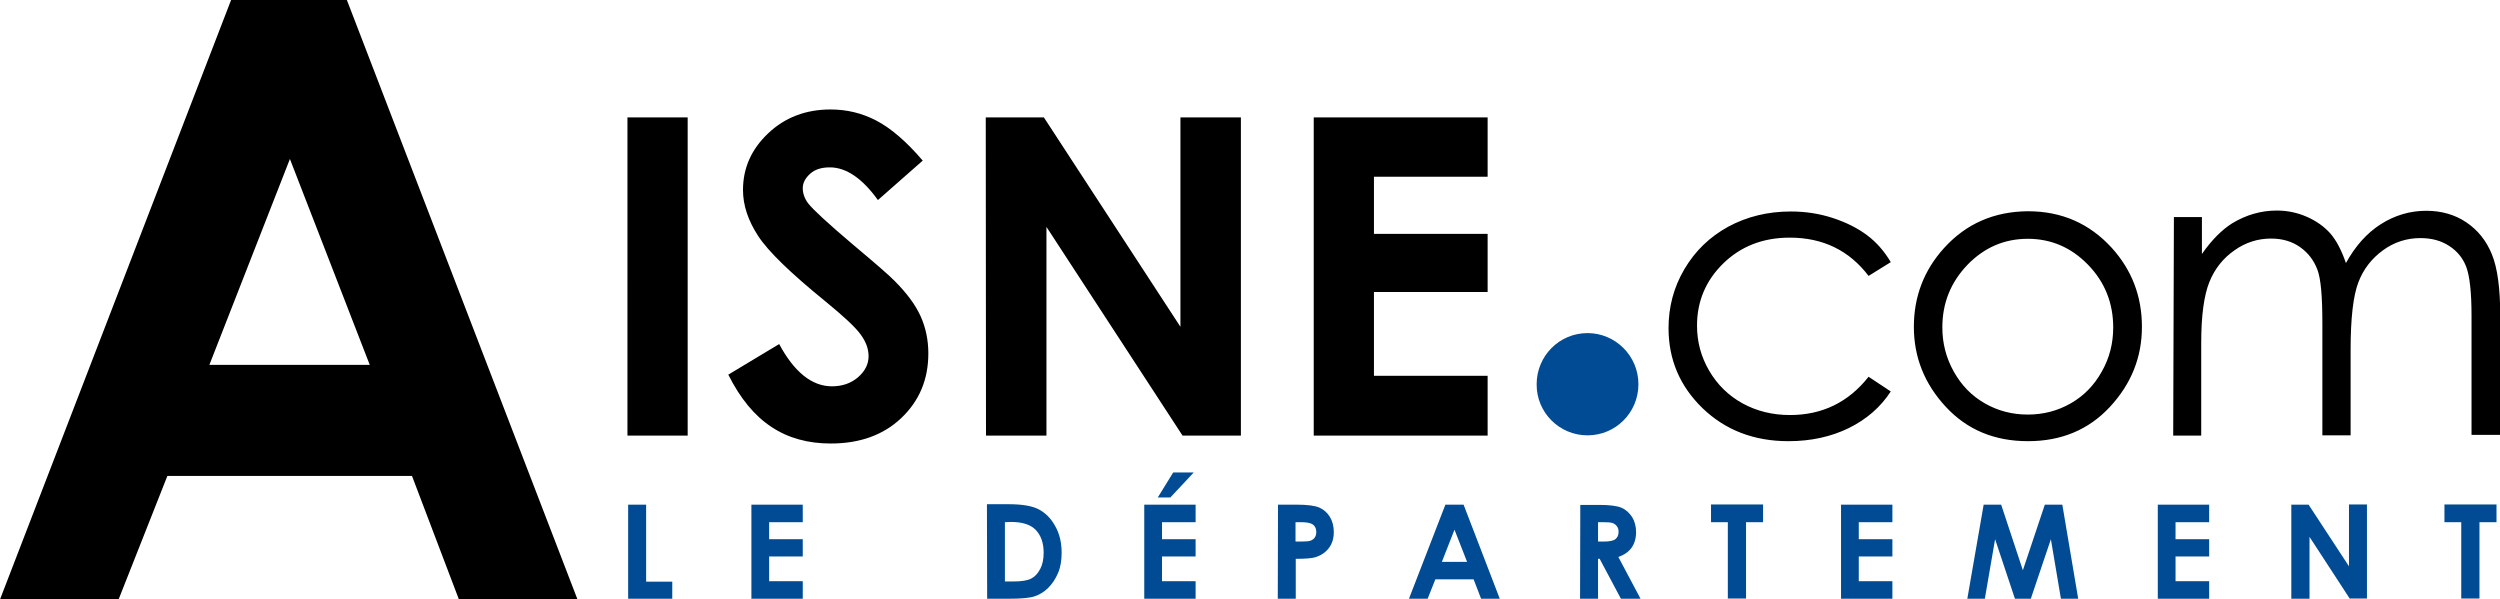
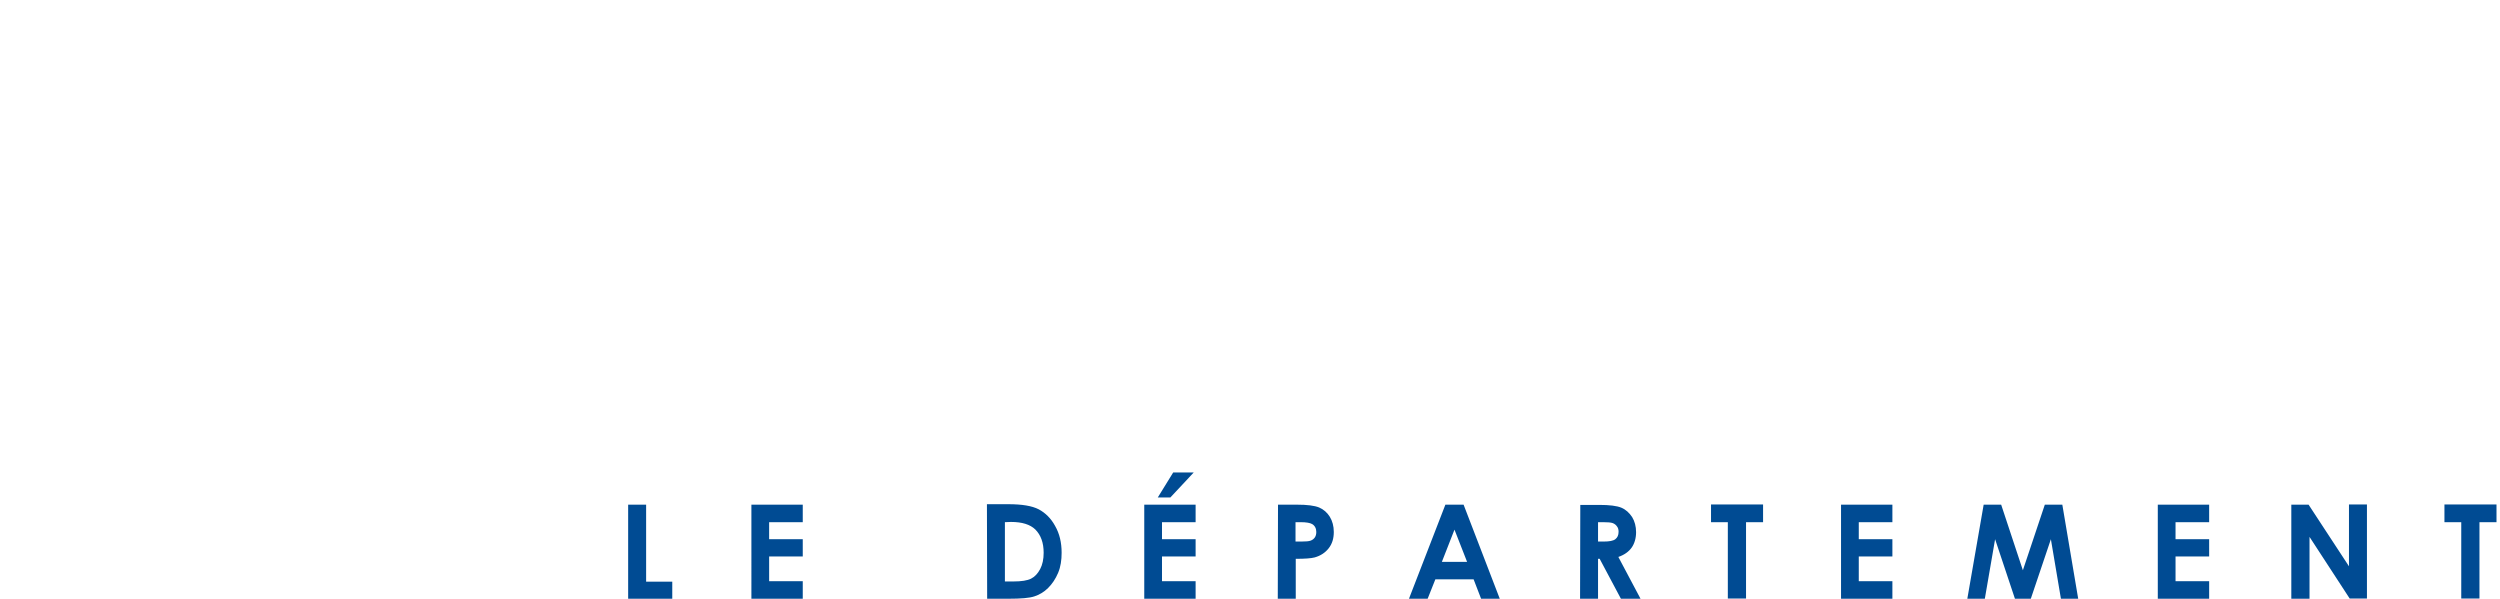
<svg xmlns="http://www.w3.org/2000/svg" version="1.1" id="Calque_1" x="0px" y="0px" viewBox="0 0 1071 256.8" style="enable-background:new 0 0 1071 256.8;" xml:space="preserve">
  <style type="text/css">
	.st0{fill:#004B93;}
</style>
  <path class="st0" d="M269.1,256.5H288v-7.3h-11.2v-33h-7.7V256.5L269.1,256.5z M321.9,256.5h22v-7.5h-14.4v-10.6h14.4V231h-14.4  v-7.3h14.4v-7.5h-22L321.9,256.5L321.9,256.5z M422.9,256.5h9.2c5.2,0,8.9-0.3,11-1c2.1-0.7,4.1-1.8,5.9-3.6s3.2-3.9,4.3-6.5  s1.5-5.5,1.5-8.6c0-4.4-0.9-8.2-2.8-11.5c-1.8-3.3-4.2-5.6-7-7.1c-2.9-1.5-7.2-2.2-13.1-2.2h-9.1L422.9,256.5L422.9,256.5  L422.9,256.5z M433.1,223.6c4.8,0,8.2,1.1,10.4,3.2c2.4,2.4,3.6,5.7,3.6,10c0,2.8-0.5,5.1-1.5,7c-1,1.9-2.3,3.3-3.9,4.1  c-1.6,0.8-4.1,1.2-7.6,1.2h-3.6v-25.4L433.1,223.6L433.1,223.6L433.1,223.6z M490.2,256.5h22v-7.5h-14.4v-10.6h14.4V231h-14.4v-7.3  h14.4v-7.5h-22V256.5L490.2,256.5z M496,213.1h5.4l10-10.7h-8.8L496,213.1z M547.4,256.5h7.7v-17.1c3.9,0,6.6-0.2,8.1-0.6  c2.5-0.7,4.5-2,6-3.9c1.5-1.9,2.2-4.2,2.2-7c0-2.5-0.6-4.7-1.7-6.5c-1.1-1.8-2.7-3.2-4.6-4c-2-0.8-5.1-1.2-9.5-1.2h-8.1L547.4,256.5  L547.4,256.5L547.4,256.5z M555,223.7h2.2c2.4,0,4,0.3,4.9,0.8c1.2,0.7,1.8,1.9,1.8,3.4c0,0.9-0.2,1.7-0.6,2.3s-1,1.1-1.8,1.4  s-2.1,0.4-4,0.4H555L555,223.7L555,223.7z M603.6,256.5h8l3.3-8.3h16.4l3.2,8.3h8l-15.5-40.3h-7.8L603.6,256.5L603.6,256.5z   M628.5,240.7h-10.8l5.4-13.8L628.5,240.7z M676.9,256.5h7.7v-17.1h0.7l9.1,17.1h8.4l-9.5-17.9c2.6-0.9,4.5-2.3,5.7-4s1.9-4,1.9-6.6  c0-2.5-0.6-4.7-1.7-6.5c-1.2-1.8-2.7-3.2-4.6-4s-5.1-1.2-9.5-1.2h-8.1L676.9,256.5L676.9,256.5L676.9,256.5z M684.6,223.7h2.1  c2,0,3.4,0.1,4.2,0.4c0.8,0.3,1.4,0.8,1.8,1.4c0.5,0.6,0.7,1.4,0.7,2.3c0,1.5-0.5,2.5-1.4,3.2s-2.6,1-5,1h-2.4V223.7z M733,223.7  h7.2v32.7h7.8v-32.7h7.3v-7.6H733L733,223.7L733,223.7z M788.7,256.5h22v-7.5h-14.4v-10.6h14.4V231h-14.4v-7.3h14.4v-7.5h-22V256.5  L788.7,256.5z M842.8,256.5h7.5l4.4-25.5l8.5,25.5h6.8l8.6-25.5l4.3,25.5h7.4l-6.8-40.3H876l-9.4,28.1l-9.3-28.1h-7.5L842.8,256.5  L842.8,256.5z M924.4,256.5h22v-7.5h-14.4v-10.6h14.4V231h-14.4v-7.3h14.4v-7.5h-22V256.5L924.4,256.5z M981.7,256.5h7.7V230  l17.2,26.4h7.4v-40.3h-7.7v26.5L989,216.2h-7.4V256.5z M1047.2,223.7h7.2v32.7h7.8v-32.7h7.3v-7.6h-22.3V223.7z" />
-   <path d="M268.8,186.6h25.8V50.3h-25.8V186.6z M375.3,51.6c-6.2-3.2-12.6-4.7-19.5-4.7c-10.6,0-19.5,3.4-26.7,10.2  c-7.2,6.8-10.8,14.9-10.8,24.3c0,6.6,2.2,13.1,6.5,19.7s13.9,15.9,28.8,28c7.8,6.4,12.9,11.1,15.1,14.2c2.3,3.1,3.4,6.2,3.4,9.3  c0,3.4-1.5,6.4-4.5,9c-3,2.6-6.8,3.9-11.2,3.9c-8.5,0-16.1-6-22.6-18.1L312,160.5c5.1,10.2,11.3,17.7,18.5,22.4  c7.2,4.8,15.7,7.1,25.4,7.1c12.4,0,22.5-3.6,30.2-10.9s11.6-16.5,11.6-27.7c0-5.7-1.1-11-3.3-15.9c-2.2-4.9-5.9-9.9-11.2-15.2  c-2.1-2.2-8.1-7.4-18-15.7c-10.6-9-16.9-14.8-19-17.5c-1.5-2-2.3-4.2-2.3-6.5c0-2.3,1.1-4.3,3.2-6.2s5-2.7,8.4-2.7  c7,0,13.9,4.7,20.6,14l19.2-16.9C388.2,60.5,381.5,54.8,375.3,51.6L375.3,51.6z M422.4,186.6h25.9V97.2l58.3,89.4h25V50.3h-25.9V140  l-58.5-89.7h-24.9L422.4,186.6L422.4,186.6z M562.8,186.6h74.5v-25.6h-48.7v-35.9h48.7v-24.9h-48.7V75.7h48.7V50.3h-74.5V186.6  L562.8,186.6z M799.9,100.8c-4-3-8.9-5.5-14.7-7.4c-5.8-1.9-11.8-2.8-18-2.8c-9.9,0-18.8,2.2-26.8,6.5c-8,4.4-14.2,10.4-18.8,18.2  c-4.6,7.8-6.8,16.2-6.8,25.3c0,13.5,4.9,24.9,14.6,34.3c9.8,9.4,22,14.1,36.8,14.1c9.6,0,18.2-1.9,25.8-5.6  c7.5-3.7,13.6-8.9,18-15.7l-9.5-6.3c-8.7,11-19.9,16.4-33.7,16.4c-7.5,0-14.3-1.7-20.3-5c-6-3.3-10.8-8-14.3-14  c-3.5-6-5.2-12.4-5.2-19.3c0-10.5,3.8-19.4,11.3-26.7c7.5-7.3,17-11,28.4-11c14.3,0,25.5,5.5,33.8,16.4l9.5-5.9  C807.3,107.7,803.9,103.8,799.9,100.8L799.9,100.8z M832.8,106.3c-8.6,9.5-12.9,20.8-12.9,33.7c0,13.1,4.6,24.5,13.7,34.3  s20.8,14.7,35.2,14.7c14.3,0,26-4.9,35.1-14.7c9.1-9.8,13.7-21.2,13.7-34.3c0-13-4.3-24.3-12.9-33.8c-9.5-10.4-21.4-15.7-35.9-15.7  C854.3,90.6,842.3,95.8,832.8,106.3L832.8,106.3z M894.5,113.4c7.2,7.4,10.8,16.4,10.8,26.9c0,6.8-1.6,13.1-4.9,18.9  c-3.3,5.9-7.7,10.4-13.3,13.6c-5.6,3.2-11.7,4.8-18.4,4.8c-6.7,0-12.8-1.6-18.4-4.8c-5.6-3.2-10-7.7-13.3-13.6  c-3.3-5.9-4.9-12.2-4.9-18.9c0-10.5,3.6-19.4,10.8-26.9c7.2-7.4,15.8-11.1,25.8-11.1C878.7,102.3,887.3,106,894.5,113.4L894.5,113.4  z M931,186.6h12v-39.7c0-11.7,1.2-20.4,3.5-26.1c2.3-5.7,5.9-10.2,10.8-13.6c4.8-3.4,10.1-5,15.6-5c4.8,0,9,1.2,12.5,3.7  s5.9,5.7,7.4,9.7s2.1,11.7,2.1,23v47.9h12.1v-36.7c0-13.4,1.1-23,3.3-28.8s5.8-10.3,10.6-13.8s10.2-5.2,16-5.2  c4.8,0,8.9,1.1,12.4,3.4c3.5,2.3,5.9,5.3,7.3,9.1c1.4,3.8,2.2,10.7,2.2,20.7v51.1h12.3v-51.1c0-11.7-1.2-20.5-3.6-26.3  c-2.4-5.9-6.1-10.4-11-13.7c-4.9-3.3-10.7-4.9-17.1-4.9c-6.9,0-13.4,1.9-19.4,5.7c-6,3.8-11,9.4-15,16.7c-1.9-5.5-4.1-9.7-6.7-12.7  c-2.6-2.9-5.9-5.3-10-7.1s-8.4-2.7-12.9-2.7c-6.7,0-13.1,1.8-19.2,5.5c-4.4,2.8-8.7,7.1-12.9,13.1V93h-12L931,186.6L931,186.6z   M0,256.8h50.8l20.9-52.9h104.8l20.1,52.9h50.8L148.6,0H99L0,256.8z M158.4,156.3H89.7l34.5-88.2L158.4,156.3z" />
-   <path class="st0" d="M680.1,186.5c12.1,0,21.8-9.8,21.8-21.9c0-12.1-9.8-21.9-21.8-21.9c-12.1,0-21.8,9.8-21.8,21.9  C658.2,176.7,668,186.5,680.1,186.5z" />
</svg>